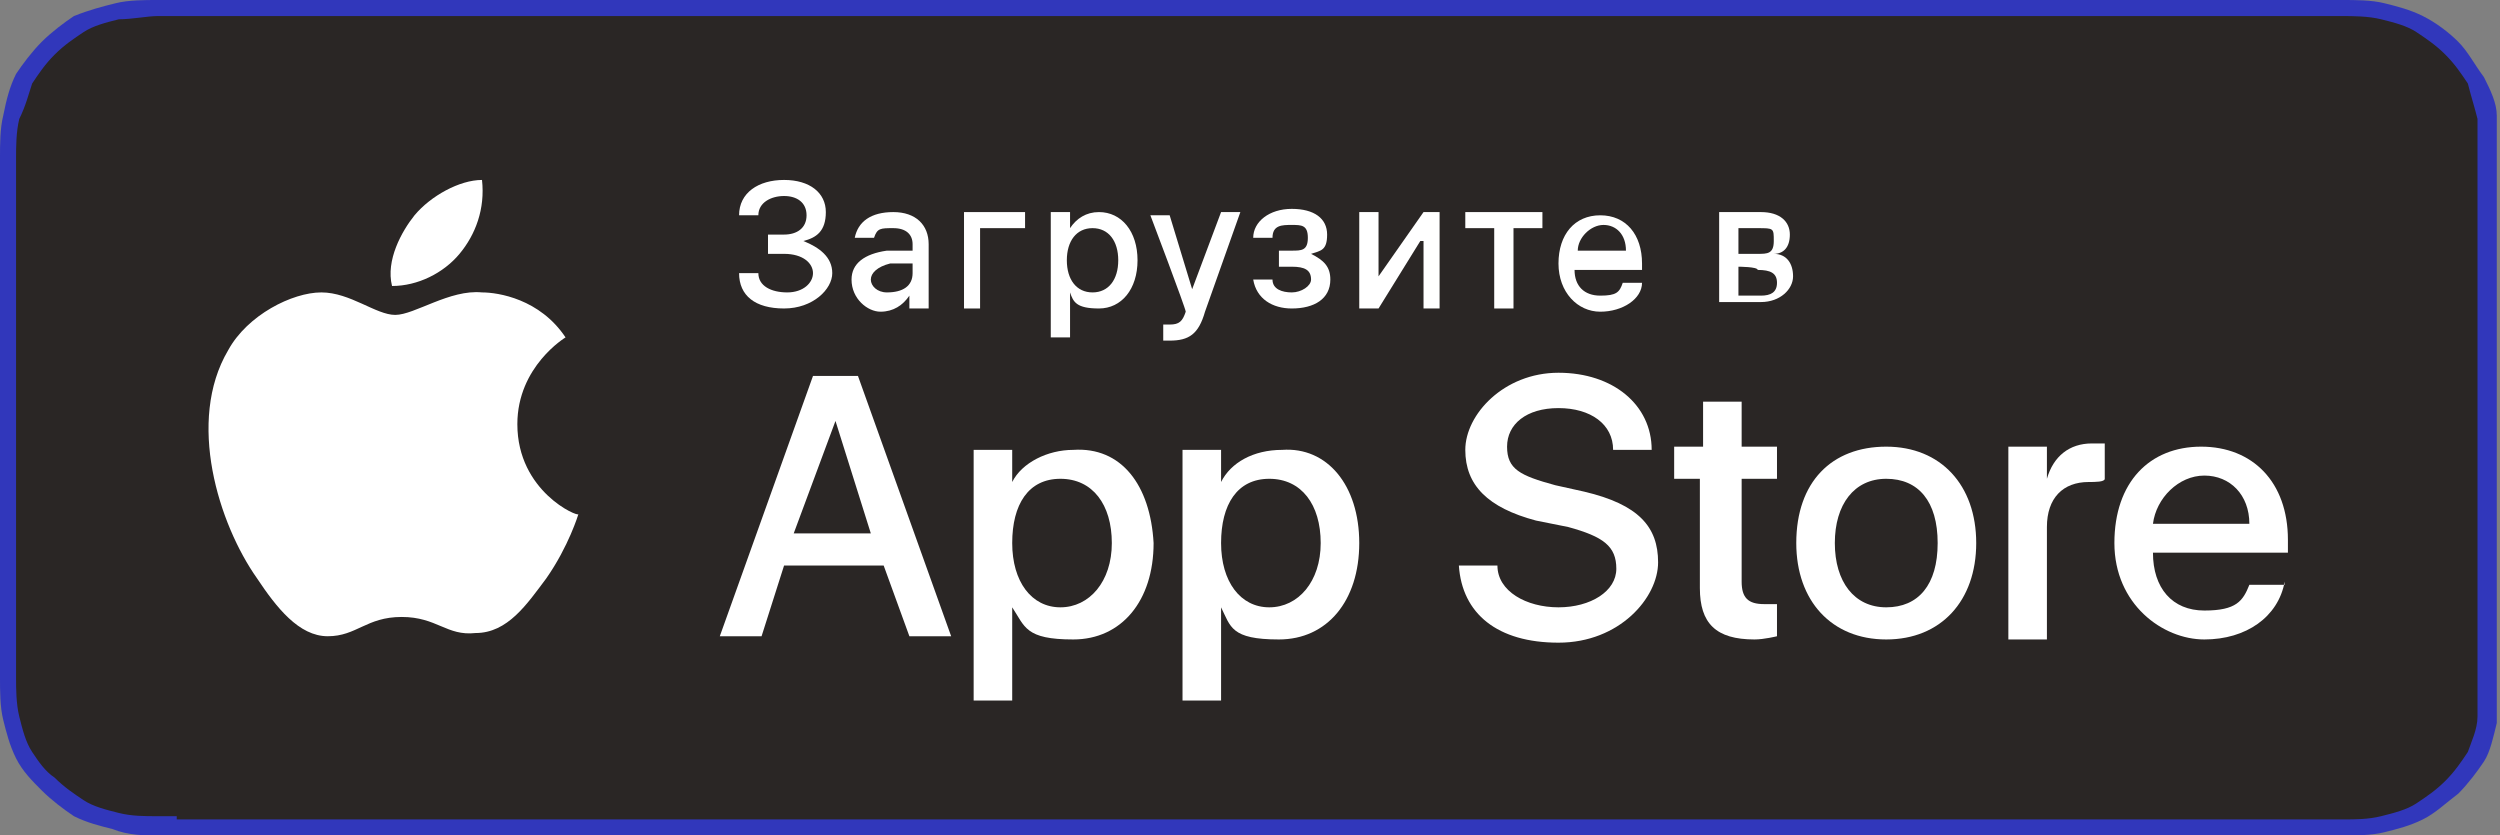
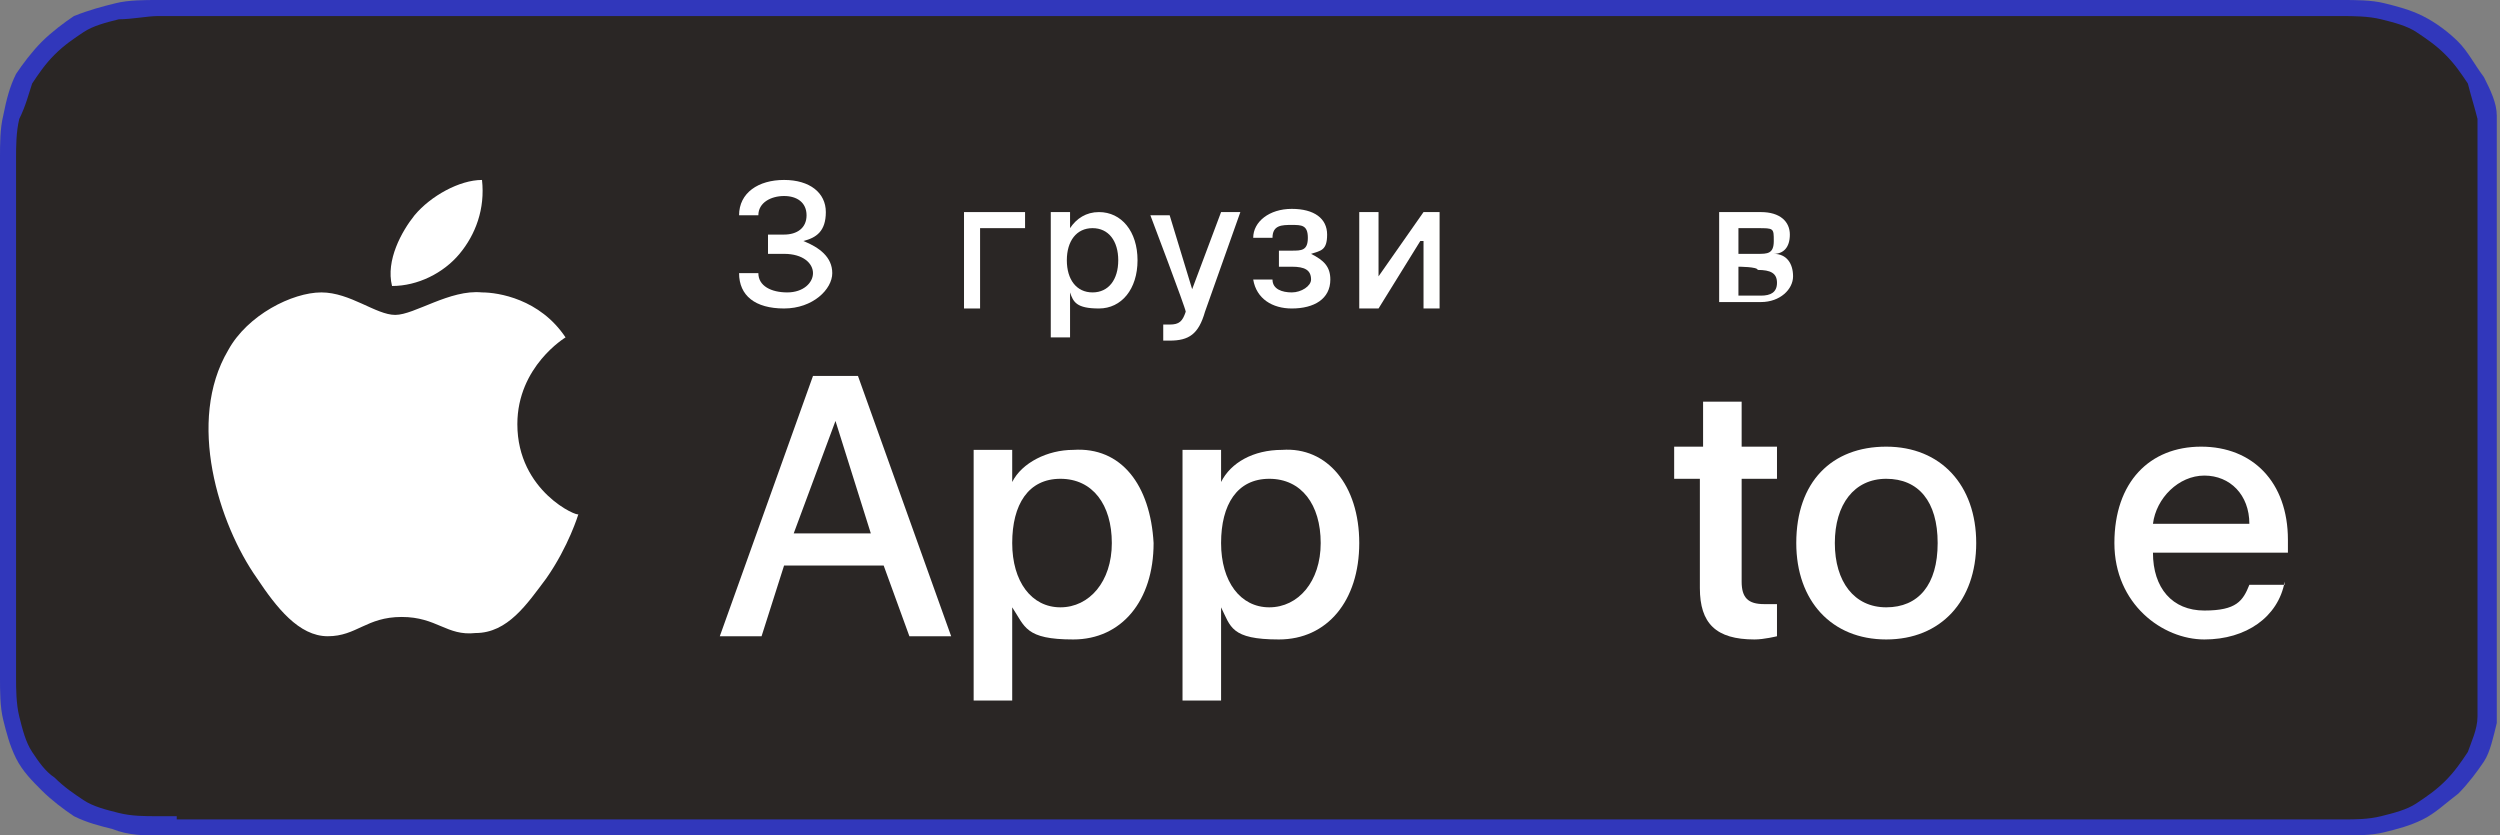
<svg xmlns="http://www.w3.org/2000/svg" version="1.1" viewBox="0 0 77.8 26">
  <rect x="0" y="0" width="77.8" height="26" fill="#808080" stroke="none" />
  <defs>
    <style> .cls-1 { fill: #fff; } .cls-2 { fill: #2a2625; } .cls-3 { fill: #3137bb; } </style>
  </defs>
  <g>
    <g id="a">
      <path class="cls-3" d="M71.6,0H4.9C4.5,0,4,0,3.6.1s-.8.2-1.3.4c-.3.2-.7.5-1,.8s-.6.7-.8,1c-.2.4-.3.8-.4,1.3-.1.4-.1.9-.1,1.3v16.2c0,.4,0,.9.1,1.3s.2.8.4,1.2c.2.4.5.7.8,1s.7.6,1,.8c.4.2.8.3,1.2.4.5.2,1,.2,1.4.2h68c.4,0,.9,0,1.3-.1s.8-.2,1.2-.4c.4-.2.7-.5,1.1-.8.3-.3.6-.7.8-1s.3-.8.4-1.2c0-.4,0-.9,0-1.3V4.9c0-.4,0-.9,0-1.3s-.2-.8-.4-1.2c-.3-.4-.5-.8-.8-1.1s-.7-.6-1.1-.8-.8-.3-1.2-.4S73.3,0,72.9,0h-1.3" />
      <path class="cls-2" d="M5.5,25.4h-.6c-.4,0-.8,0-1.2-.1s-.8-.2-1.1-.4c-.3-.2-.6-.4-.9-.7-.3-.2-.5-.5-.7-.8-.2-.3-.3-.7-.4-1.1s-.1-.9-.1-1.2V4.9c0-.3,0-.8.1-1.2.2-.4.3-.8.4-1.1.2-.3.4-.6.7-.9.3-.3.6-.5.9-.7s.7-.3,1.1-.4c.4,0,.9-.1,1.2-.1h68c.3,0,.8,0,1.2.1.4.1.8.2,1.1.4.3.2.6.4.9.7.3.3.5.6.7.9.1.4.2.7.3,1.1,0,.4,0,.8,0,1.2v16.2c0,.4,0,.8,0,1.2,0,.4-.2.8-.3,1.1-.2.3-.4.6-.7.9-.3.3-.6.5-.9.7s-.7.3-1.1.4-.8.1-1.2.1H5.5Z" />
      <path class="cls-1" d="M16.1,13.2c0-1.8,1.5-2.7,1.5-2.7-.8-1.2-2.1-1.4-2.6-1.4-1-.1-2.1.7-2.7.7s-1.4-.7-2.3-.7-2.3.7-2.9,1.8c-1.3,2.2-.3,5.4.9,7.1.6.9,1.3,1.8,2.2,1.8s1.2-.6,2.3-.6,1.4.6,2.3.5c1,0,1.6-.9,2.2-1.7.7-1,1-2,1-2,0,.1-1.9-.7-1.9-2.8" />
      <path class="cls-1" d="M14.3,7.9c.5-.6.8-1.4.7-2.3-.7,0-1.6.5-2.1,1.1-.4.5-.9,1.4-.7,2.2.8,0,1.6-.4,2.1-1" />
      <path class="cls-1" d="M24.7,16.6h2.4l-1.1-3.5h0l-1.3,3.5h0ZM27.5,17.6h-3.1l-.7,2.2h-1.3l2.9-8.1h1.4l2.9,8.1h-1.3l-.8-2.2h0Z" />
      <path class="cls-1" d="M34.6,16.9c0-1.2-.6-2-1.6-2s-1.5.8-1.5,2,.6,2,1.5,2,1.6-.8,1.6-2M35.9,16.9c0,1.8-1,3-2.5,3s-1.5-.4-1.9-1h0v2.9h-1.2v-7.8h1.2v1h0c.3-.6,1.1-1,1.9-1,1.5-.1,2.4,1.1,2.5,2.9" />
      <path class="cls-1" d="M41.1,16.9c0-1.2-.6-2-1.6-2s-1.5.8-1.5,2,.6,2,1.5,2,1.6-.8,1.6-2M42.3,16.9c0,1.8-1,3-2.5,3s-1.5-.4-1.8-1h0v2.9h-1.2v-7.8h1.2v1h0c.3-.6,1-1,1.9-1,1.4-.1,2.4,1.1,2.4,2.9" />
-       <path class="cls-1" d="M46.6,17.6c0,.8.9,1.3,1.9,1.3s1.8-.5,1.8-1.2-.4-1-1.5-1.3l-1-.2c-1.5-.4-2.2-1.1-2.2-2.2s1.2-2.4,2.9-2.4,2.9,1,2.9,2.4h-1.2c0-.8-.7-1.3-1.7-1.3s-1.6.5-1.6,1.2.4.9,1.5,1.2l.9.2c1.7.4,2.3,1.1,2.3,2.2s-1.2,2.5-3.1,2.5-3-.9-3.1-2.4h1.2Z" />
      <path class="cls-1" d="M54.2,12.5v1.4h1.1v1h-1.1v3.2c0,.5.2.7.7.7h.4v1c0,0-.4.1-.7.1-1.2,0-1.7-.5-1.7-1.6v-3.4h-.8v-1h.9v-1.4s1.2,0,1.2,0Z" />
      <path class="cls-1" d="M60.3,16.9c0-1.3-.6-2-1.6-2s-1.6.8-1.6,2,.6,2,1.6,2,1.6-.7,1.6-2M55.9,16.9c0-1.9,1.1-3,2.8-3s2.8,1.2,2.8,3-1.1,3-2.8,3-2.8-1.2-2.8-3" />
-       <path class="cls-1" d="M62.5,13.9h1.2v1h0c.2-.7.7-1.1,1.4-1.1h.4v1.1c0,.1-.3.1-.5.1-.8,0-1.3.5-1.3,1.4v3.5h-1.2v-6h0Z" />
      <path class="cls-1" d="M67,16.3h3c0-.9-.6-1.5-1.4-1.5s-1.5.7-1.6,1.5M71.1,18.1c-.2,1.1-1.2,1.8-2.5,1.8s-2.8-1.1-2.8-3,1.1-3,2.7-3,2.7,1.1,2.7,2.9v.4h-4.2c0,1.1.6,1.8,1.6,1.8s1.2-.3,1.4-.8h1.1Z" />
      <path class="cls-1" d="M23.9,7.3h.5c.4,0,.7-.2.7-.6s-.3-.6-.7-.6-.8.2-.8.6h-.6c0-.7.6-1.1,1.4-1.1s1.3.4,1.3,1-.3.8-.7.9h0c.5.2.9.5.9,1s-.6,1.1-1.5,1.1-1.4-.4-1.4-1.1h.6c0,.4.4.6.9.6s.8-.3.8-.6-.3-.6-.9-.6h-.5v-.6Z" />
-       <path class="cls-1" d="M28.4,8.5v-.3h-.7c-.4.1-.6.3-.6.5s.2.4.5.4c.5,0,.8-.2.8-.6M26.5,8.7c0-.5.4-.8,1.1-.9h.8v-.2c0-.3-.2-.5-.6-.5s-.5,0-.6.3h-.6c.1-.5.5-.8,1.2-.8s1.1.4,1.1,1v2h-.6v-.4h0c-.2.3-.5.5-.9.5-.4,0-.9-.4-.9-1" />
      <polygon class="cls-1" points="30.5 7.1 30.5 9.6 30 9.6 30 6.6 31.9 6.6 31.9 7.1 30.5 7.1" />
      <path class="cls-1" d="M34.8,8.1c0-.6-.3-1-.8-1s-.8.4-.8,1,.3,1,.8,1,.8-.4.8-1M35.4,8.1c0,.9-.5,1.5-1.2,1.5s-.8-.2-.9-.5h0v1.4h-.6v-3.9h.6v.5h0c.2-.3.5-.5.9-.5.7,0,1.2.6,1.2,1.5" />
      <path class="cls-1" d="M36.2,10.6v-.5h.2c.3,0,.4-.1.5-.4h0c0-.1-1.1-3-1.1-3h.6l.7,2.3h0l.9-2.4h.6l-1.1,3.1c-.2.7-.5.9-1.1.9-.1,0-.2,0-.2,0" />
      <path class="cls-1" d="M39,8.7h.6c0,.3.3.4.6.4s.6-.2.6-.4c0-.3-.2-.4-.6-.4h-.4v-.5h.4c.3,0,.5,0,.5-.4s-.2-.4-.5-.4-.6,0-.6.4h-.6c0-.5.5-.9,1.2-.9s1.1.3,1.1.8-.2.5-.5.6h0c.4.2.6.4.6.8,0,.6-.5.9-1.2.9-.6,0-1.1-.3-1.2-.9" />
      <polygon class="cls-1" points="42.3 9.6 42.3 6.6 42.9 6.6 42.9 8.6 42.9 8.6 44.3 6.6 44.8 6.6 44.8 9.6 44.3 9.6 44.3 7.5 44.2 7.5 42.9 9.6 42.3 9.6" />
-       <polygon class="cls-1" points="48 7.1 47.1 7.1 47.1 9.6 46.5 9.6 46.5 7.1 45.6 7.1 45.6 6.6 48 6.6 48 7.1" />
-       <path class="cls-1" d="M49.1,7.8h1.5c0-.5-.3-.8-.7-.8s-.8.4-.8.8M51.1,8.8c0,.5-.6.9-1.3.9s-1.3-.6-1.3-1.5.5-1.5,1.3-1.5,1.3.6,1.3,1.5v.2h-2.1c0,.5.3.8.8.8s.6-.1.7-.4h.6Z" />
      <path class="cls-1" d="M54.1,8.3v.9h.7c.3,0,.5-.1.5-.4s-.2-.4-.6-.4c0-.1-.6-.1-.6-.1ZM54.1,7.1v.8h.6c.3,0,.5,0,.5-.4s0-.4-.5-.4c.1,0-.6,0-.6,0ZM53.5,6.6h1.3c.6,0,.9.3.9.7s-.2.6-.5.6h0c.4,0,.6.3.6.7s-.4.8-1,.8h-1.3v-2.8h0Z" />
    </g>
  </g>
</svg>